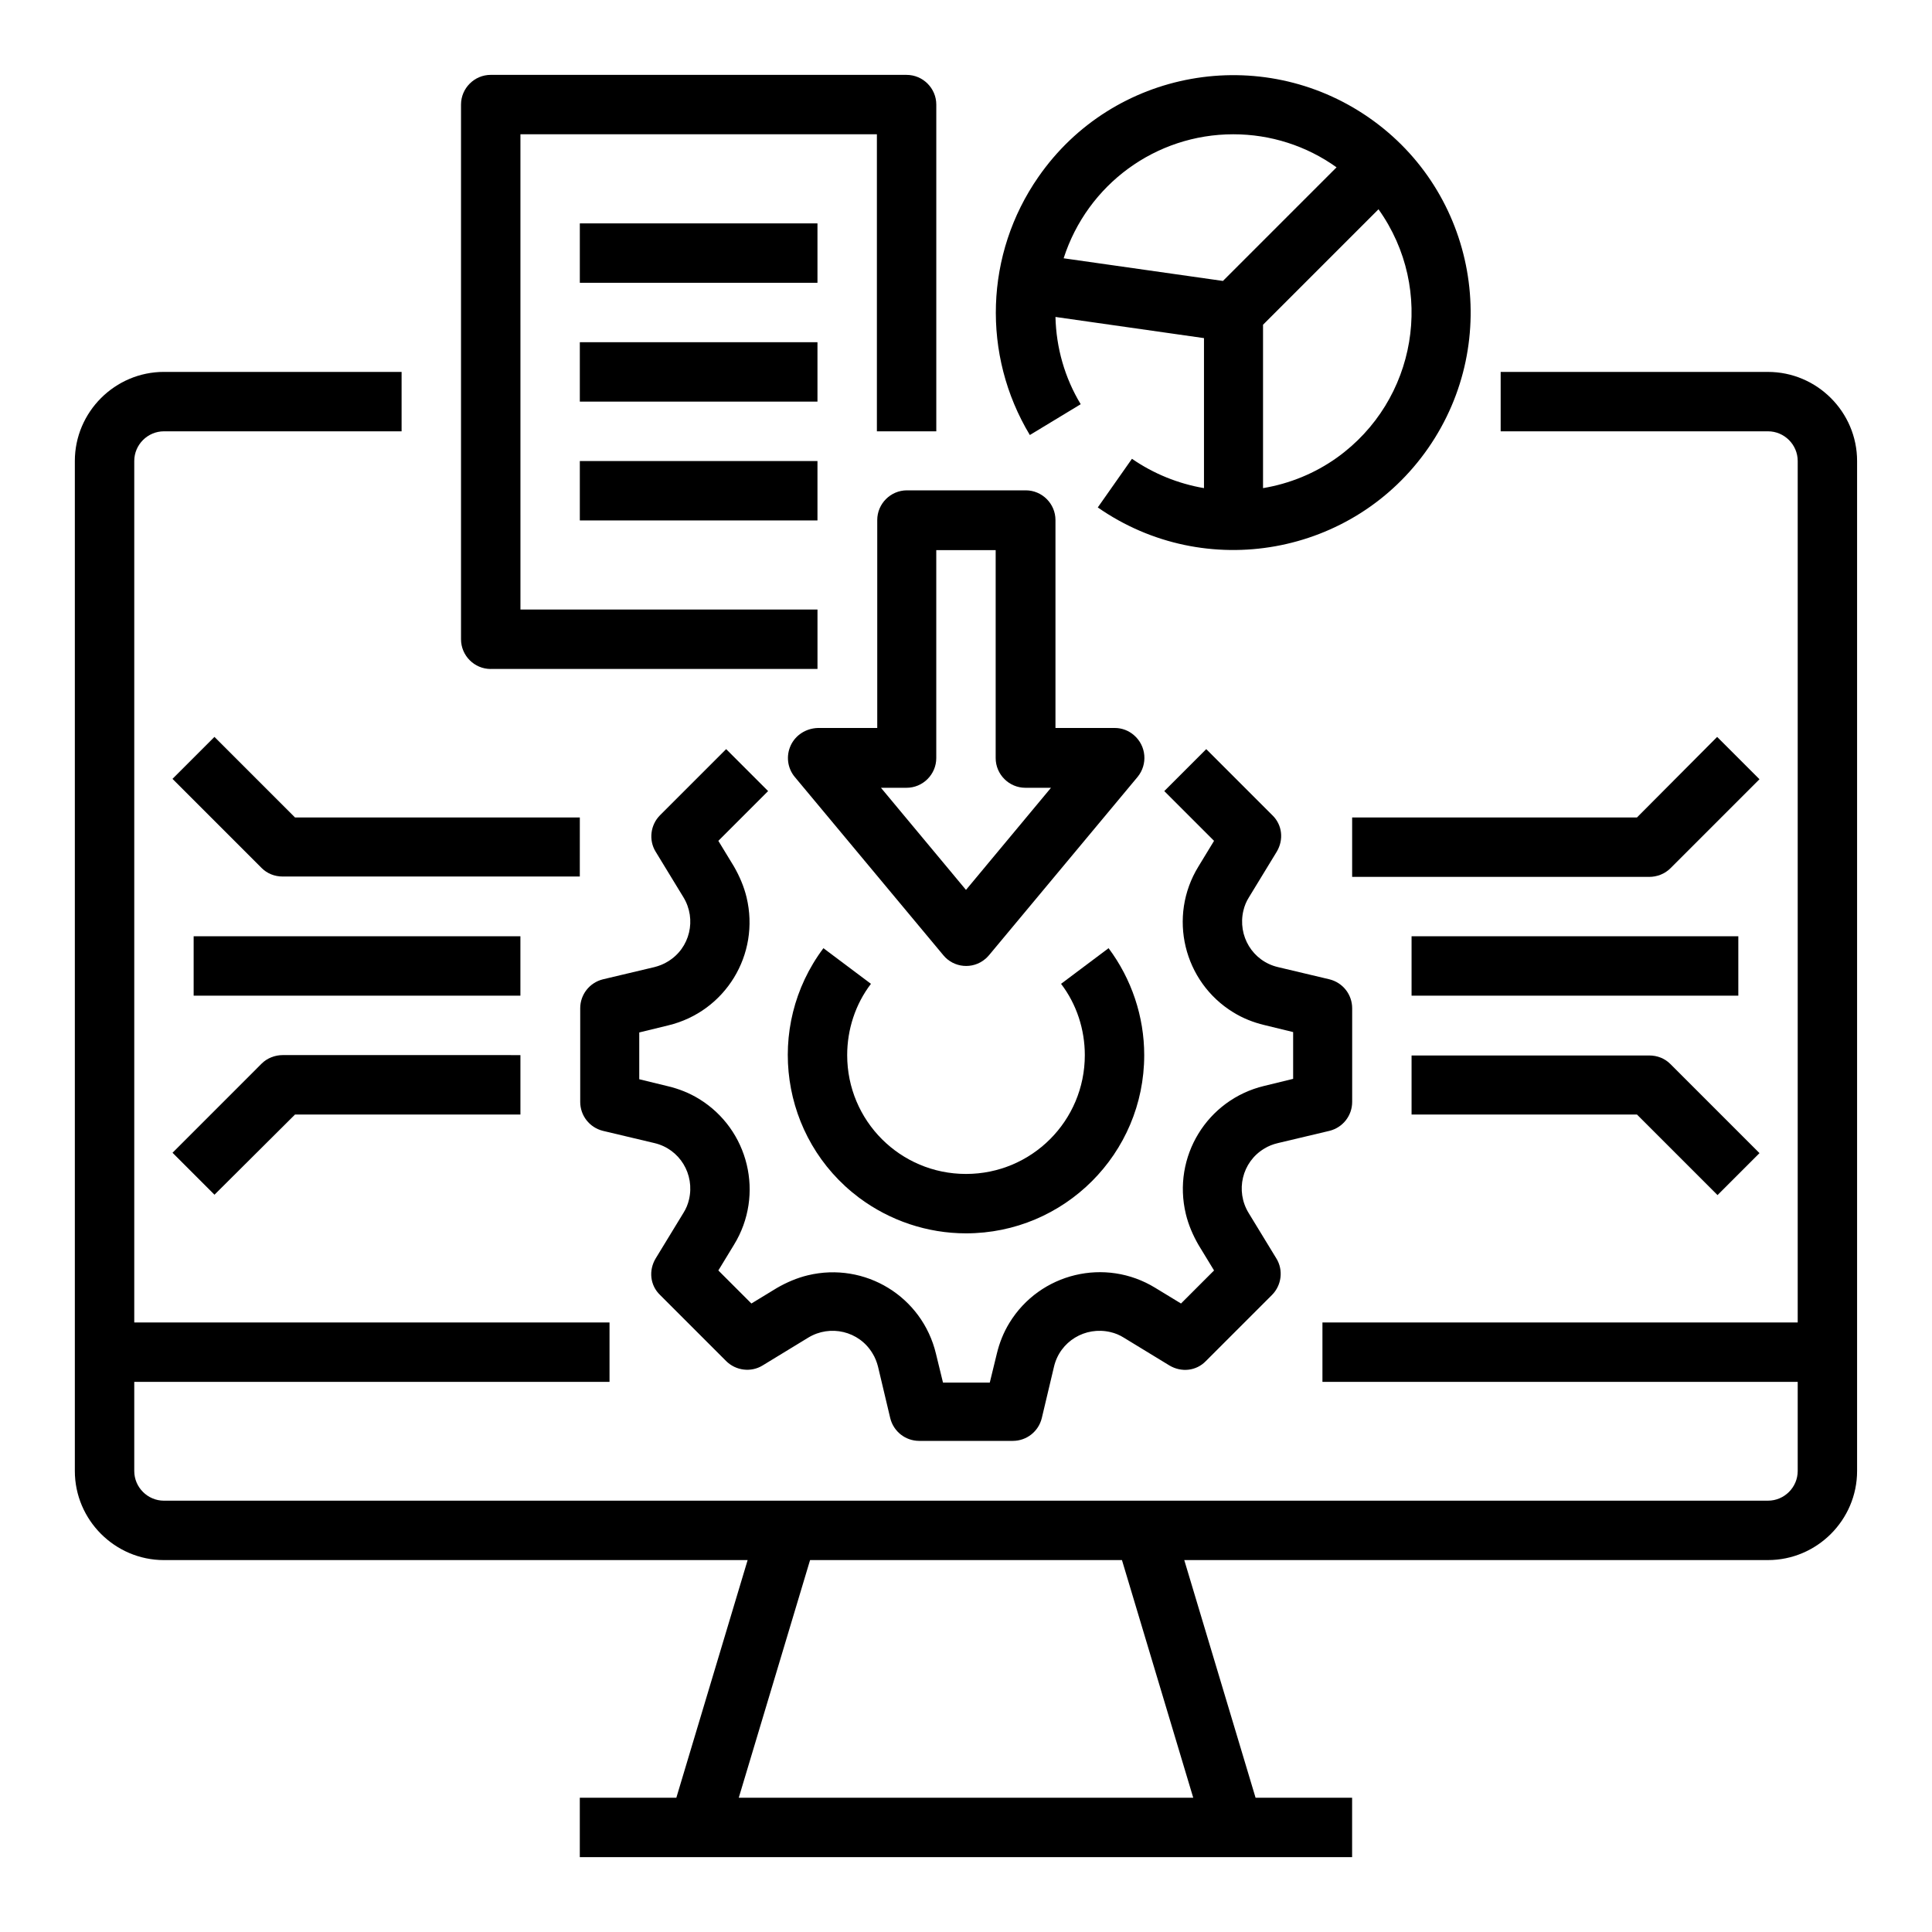
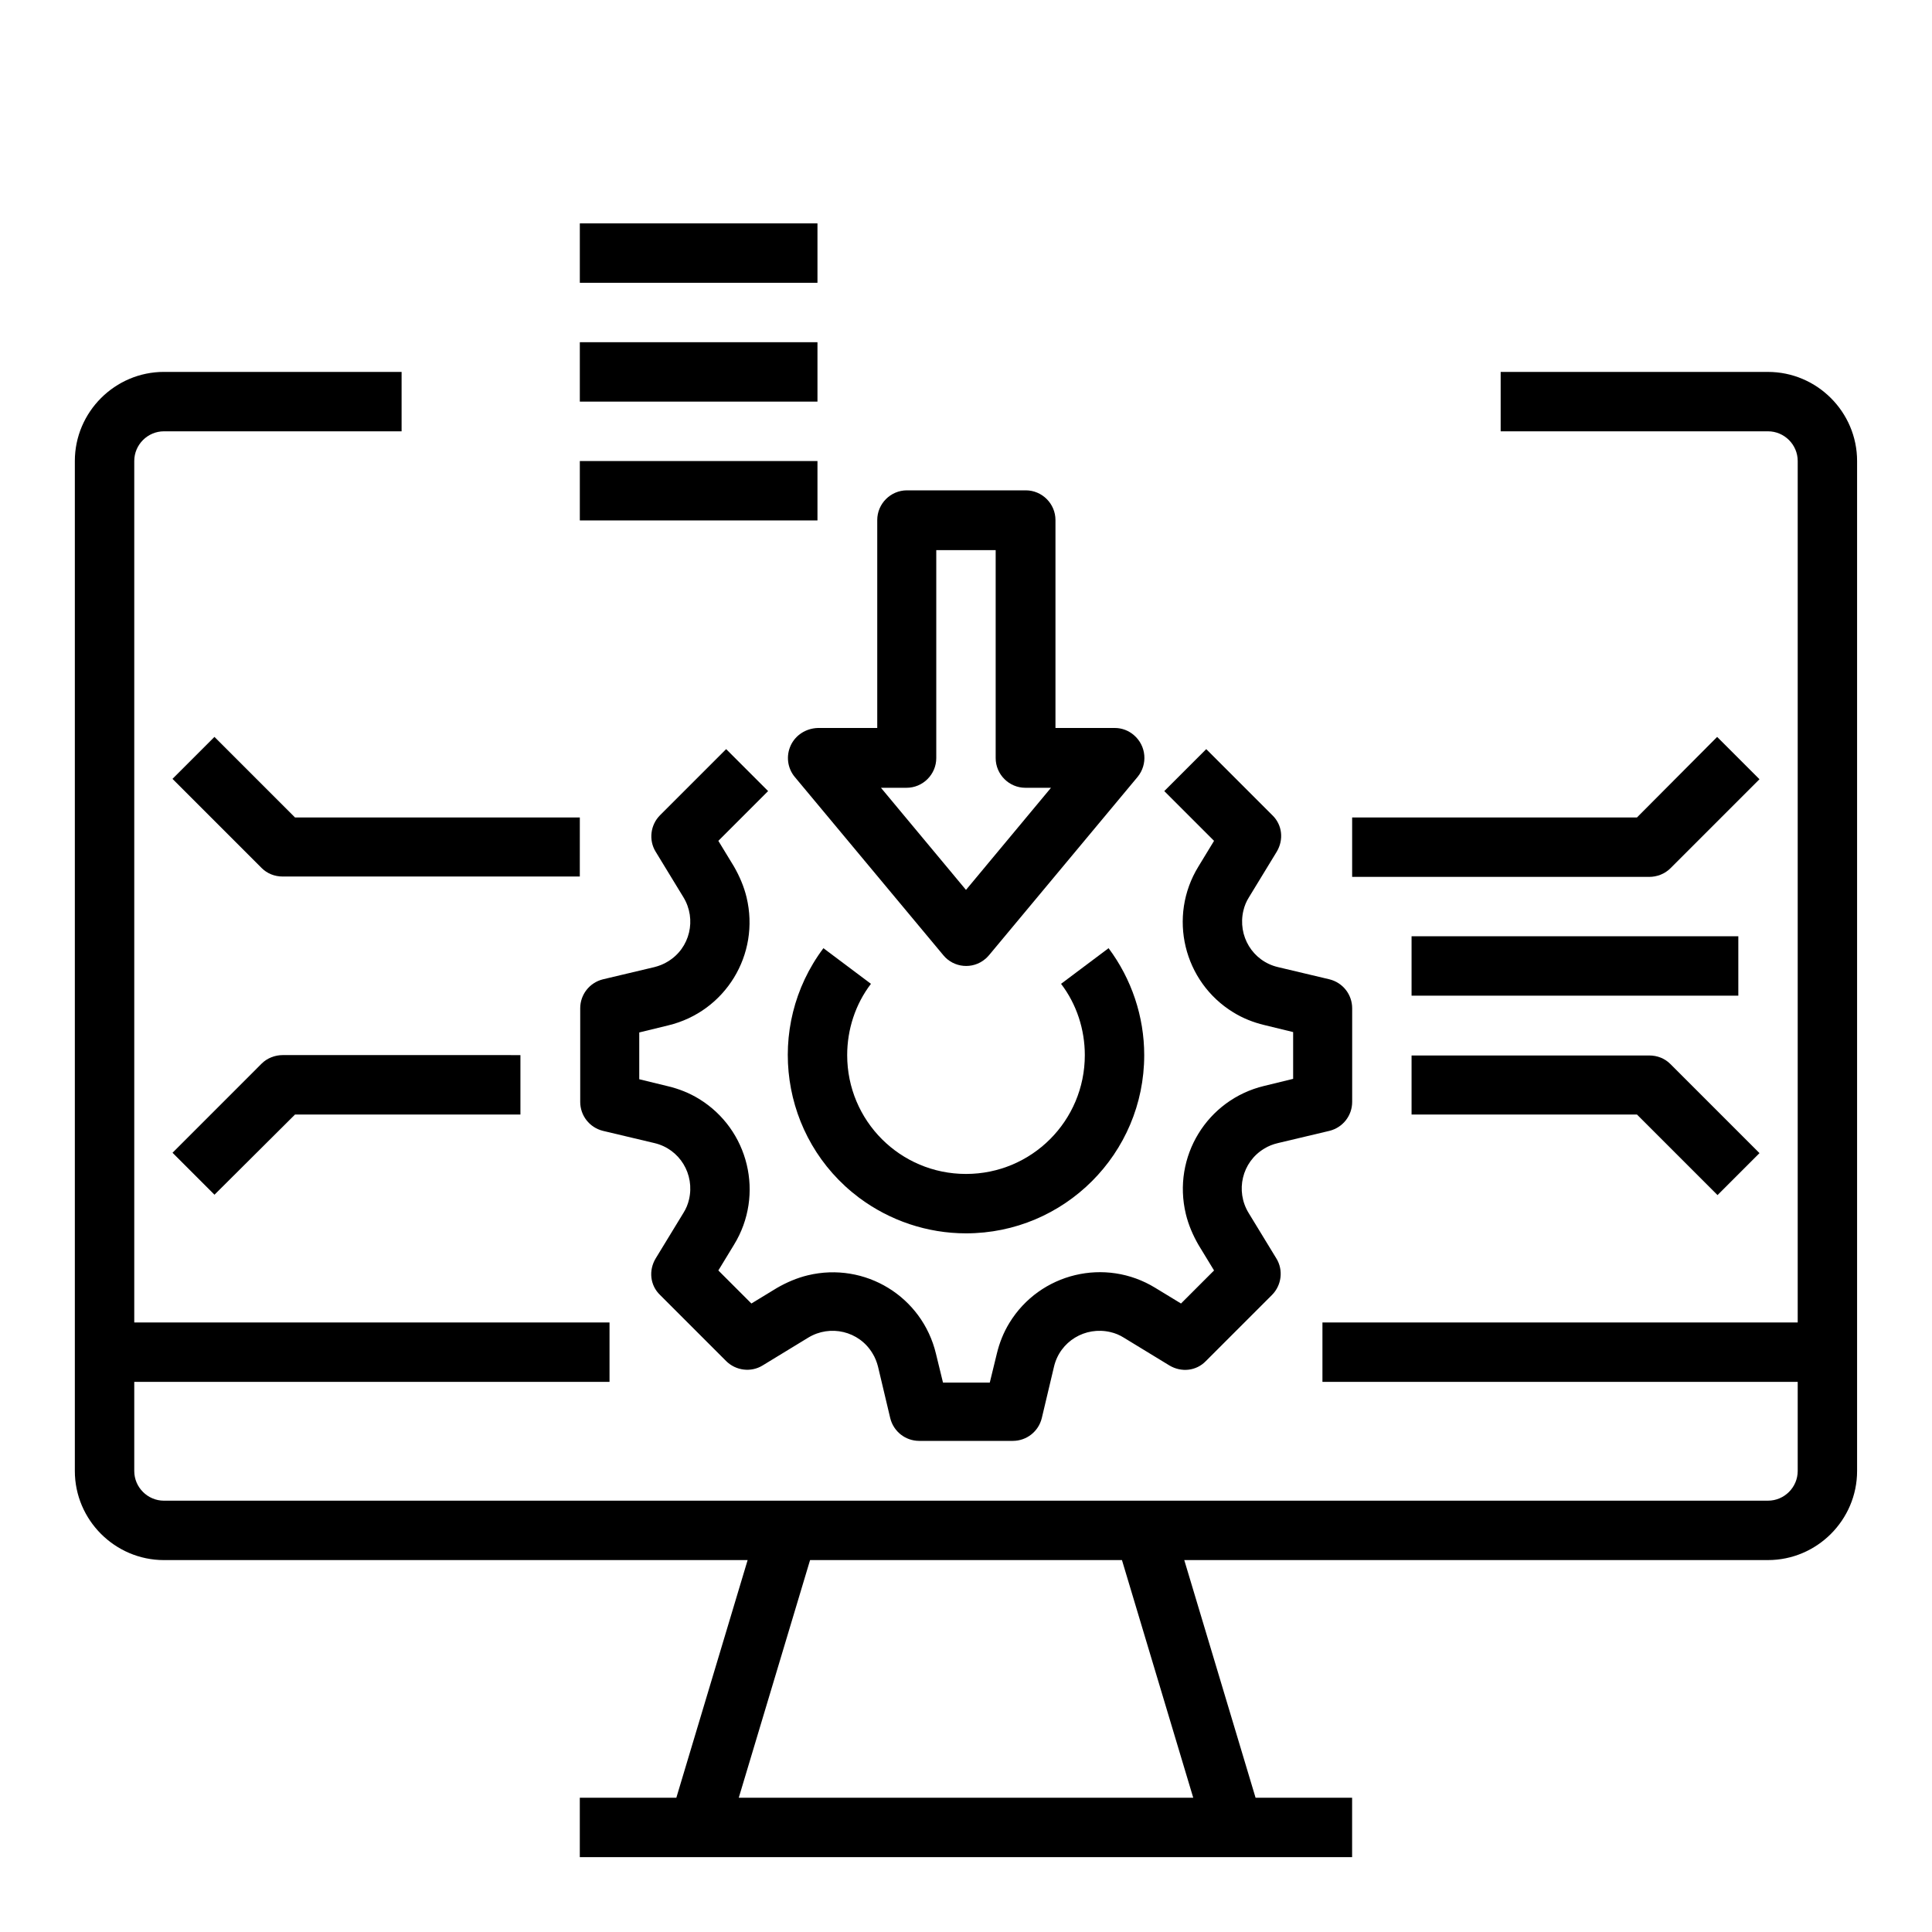
<svg xmlns="http://www.w3.org/2000/svg" fill="#000000" width="800px" height="800px" version="1.1" viewBox="144 144 512 512">
  <g>
    <path d="m612.54 242.56h-70.848v15.742h70.848c4.328 0 7.871 3.543 7.871 7.871v228.29h-125.95v15.742h125.95v23.617c0 4.328-3.543 7.871-7.871 7.871l-425.09 0.004c-4.328 0-7.871-3.543-7.871-7.871v-23.617h125.95v-15.742l-125.95-0.004v-228.29c0-4.328 3.543-7.871 7.871-7.871h62.977v-15.746h-62.977c-12.988 0-23.617 10.629-23.617 23.617v267.65c0 12.988 10.629 23.617 23.617 23.617h154.68l-18.891 62.973h-25.586v15.742h204.67v-15.742h-25.586l-18.895-62.977h154.69c12.988 0 23.617-10.629 23.617-23.617v-267.64c0-12.992-10.629-23.617-23.617-23.617zm-152.32 377.86h-120.44l18.895-62.977h82.656z" />
    <path d="m482.66 446.93 13.676-3.246c3.543-0.887 6.004-4.035 6.004-7.676v-24.797c0-3.641-2.461-6.789-6.004-7.676l-13.676-3.246c-6.691-1.574-10.727-8.266-9.152-14.957 0.297-1.277 0.789-2.461 1.477-3.543l7.379-12.102c1.871-3.148 1.477-7.086-1.18-9.645l-17.516-17.516-11.121 11.121 13.188 13.188-4.133 6.789c-8.168 13.285-3.938 30.602 9.25 38.672 2.559 1.574 5.312 2.656 8.168 3.344l7.676 1.871v12.398l-7.676 1.871c-15.152 3.641-24.402 18.793-20.762 33.949 0.688 2.856 1.871 5.609 3.344 8.168l4.133 6.789-8.758 8.758-6.789-4.133c-13.285-8.168-30.602-3.938-38.672 9.25-1.574 2.559-2.656 5.312-3.344 8.168l-1.871 7.676h-12.398l-1.871-7.676c-3.641-15.152-18.793-24.402-33.949-20.762-2.856 0.688-5.609 1.871-8.168 3.344l-6.789 4.133-8.758-8.758 4.133-6.789c8.168-13.285 3.938-30.602-9.25-38.672-2.559-1.574-5.312-2.656-8.168-3.344l-7.676-1.871v-12.398l7.676-1.871c15.152-3.641 24.402-18.793 20.762-33.949-0.688-2.856-1.871-5.609-3.344-8.168l-4.133-6.789 13.188-13.188-11.121-11.121-17.516 17.516c-2.559 2.559-3.051 6.594-1.18 9.645l7.379 12.102c3.543 5.805 1.77 13.48-4.133 17.023-1.082 0.688-2.363 1.18-3.543 1.477l-13.676 3.246c-3.543 0.887-6.004 4.035-6.004 7.676v24.797c0 3.641 2.461 6.789 6.004 7.676l13.676 3.246c6.691 1.574 10.727 8.266 9.152 14.957-0.297 1.277-0.789 2.461-1.477 3.543l-7.379 12.102c-1.871 3.148-1.477 7.086 1.18 9.645l17.516 17.516c2.559 2.559 6.594 3.051 9.645 1.18l12.102-7.379c5.805-3.543 13.48-1.77 17.023 4.133 0.688 1.082 1.18 2.363 1.477 3.543l3.246 13.676c0.887 3.543 4.035 6.004 7.676 6.004h24.797c3.641 0 6.789-2.461 7.676-6.004l3.246-13.676c1.574-6.691 8.266-10.727 14.957-9.152 1.277 0.297 2.461 0.789 3.543 1.477l12.102 7.379c3.148 1.871 7.086 1.477 9.645-1.18l17.516-17.516c2.559-2.559 3.051-6.594 1.18-9.645l-7.379-12.102c-3.543-5.805-1.77-13.48 4.133-17.023 1.086-0.688 2.363-1.18 3.644-1.477z" />
    <path d="m400 470.85c26.074 0 47.23-21.156 47.23-47.23 0-10.234-3.344-20.172-9.445-28.34l-12.594 9.445c4.133 5.41 6.297 12.102 6.297 18.895 0 17.418-14.07 31.488-31.488 31.488s-31.488-14.07-31.488-31.488c0-6.789 2.164-13.48 6.297-18.895l-12.594-9.445c-15.645 20.859-11.414 50.48 9.445 66.125 8.168 6.098 18.105 9.445 28.34 9.445z" />
    <path d="m353.55 341.55c-1.277 2.754-0.887 6.004 1.082 8.363l39.359 47.23c2.754 3.344 7.773 3.836 11.121 0.984 0.395-0.297 0.688-0.688 0.984-0.984l39.359-47.23c2.754-3.344 2.363-8.266-0.984-11.121-1.379-1.18-3.148-1.871-5.019-1.871h-15.742v-55.105c0-4.328-3.543-7.871-7.871-7.871h-31.488c-4.328 0-7.871 3.543-7.871 7.871v55.105h-15.742c-3.152 0.105-5.91 1.875-7.188 4.629zm30.699 11.219c4.328 0 7.871-3.543 7.871-7.871v-55.105h15.742v55.105c0 4.328 3.543 7.871 7.871 7.871h6.789l-22.527 27.062-22.535-27.062z" />
-     <path d="m297.66 360.64h-75.477l-21.352-21.352-11.121 11.121 23.617 23.617c1.477 1.477 3.445 2.262 5.609 2.262h78.719z" />
-     <path d="m195.32 392.12h86.594v15.742h-86.594z" />
+     <path d="m297.66 360.64h-75.477l-21.352-21.352-11.121 11.121 23.617 23.617c1.477 1.477 3.445 2.262 5.609 2.262h78.719" />
    <path d="m189.72 449.49 11.121 11.121 21.348-21.254h59.73v-15.742l-62.977-0.004c-2.066 0-4.133 0.789-5.609 2.262z" />
    <path d="m518.08 439.36h59.73l21.352 21.352 11.121-11.121-23.617-23.617c-1.477-1.477-3.445-2.262-5.609-2.262h-62.977z" />
    <path d="m518.08 392.12h86.594v15.742h-86.594z" />
    <path d="m599.06 339.29-21.254 21.352h-75.473v15.742h78.719c2.066 0 4.133-0.789 5.609-2.262l23.617-23.617z" />
-     <path d="m274.05 321.28h86.594v-15.742h-78.719l-0.004-125.95h94.465v78.719h15.742v-86.59c0-4.328-3.543-7.871-7.871-7.871l-110.21-0.004c-4.328 0-7.871 3.543-7.871 7.871v141.7c0 4.332 3.539 7.875 7.871 7.875z" />
    <path d="m297.66 203.2h62.977v15.742h-62.977z" />
    <path d="m297.66 234.69h62.977v15.742h-62.977z" />
    <path d="m297.66 266.18h62.977v15.742h-62.977z" />
-     <path d="m430.4 251.12c-4.231-6.988-6.496-14.957-6.691-23.125l39.359 5.609v39.754c-6.887-1.18-13.383-3.836-19.09-7.773l-9.055 12.891c28.535 19.875 67.797 12.793 87.578-15.742 19.777-28.535 12.793-67.797-15.742-87.578-28.535-19.777-67.797-12.793-87.578 15.742-14.168 20.367-15.055 47.133-2.262 68.387zm48.316 22.238v-43.297l30.602-30.602c15.152 21.254 10.137 50.676-11.02 65.828-5.805 4.137-12.496 6.891-19.582 8.07zm-7.871-93.773c9.84 0 19.387 3.051 27.355 8.758l-30.109 30.109-42.215-6.004c6.297-19.578 24.402-32.863 44.969-32.863z" />
  </g>
</svg>